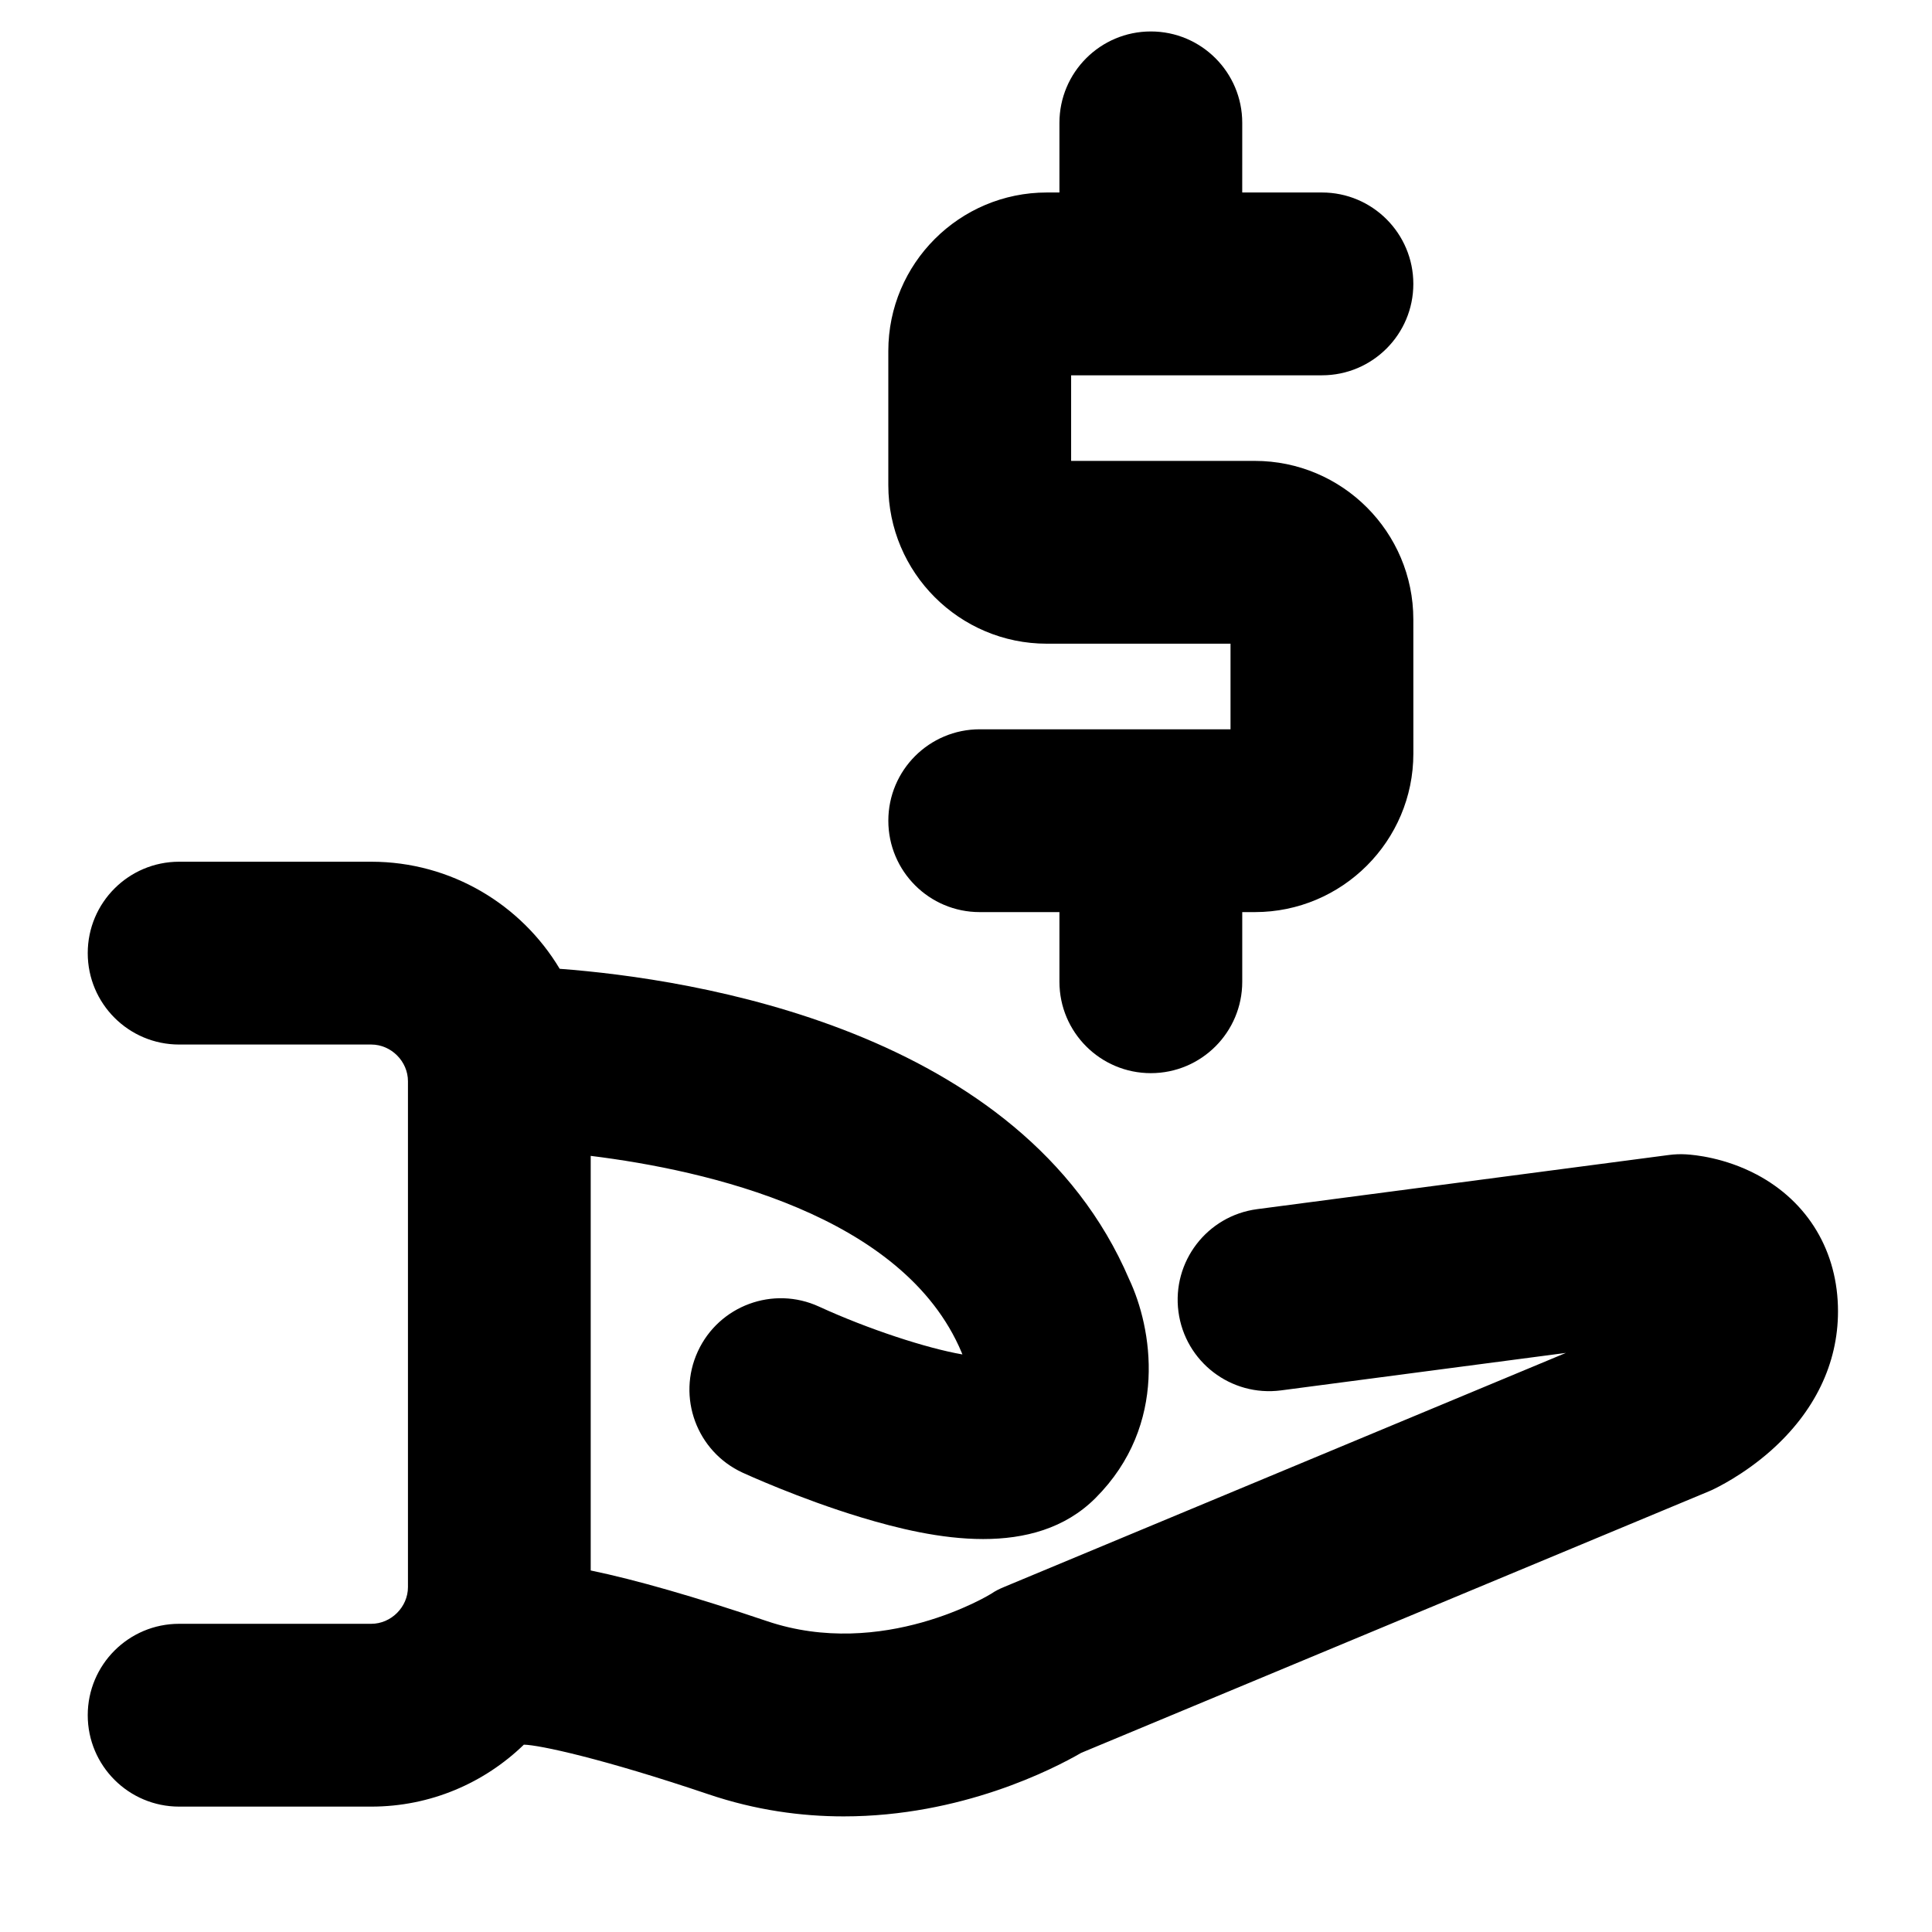
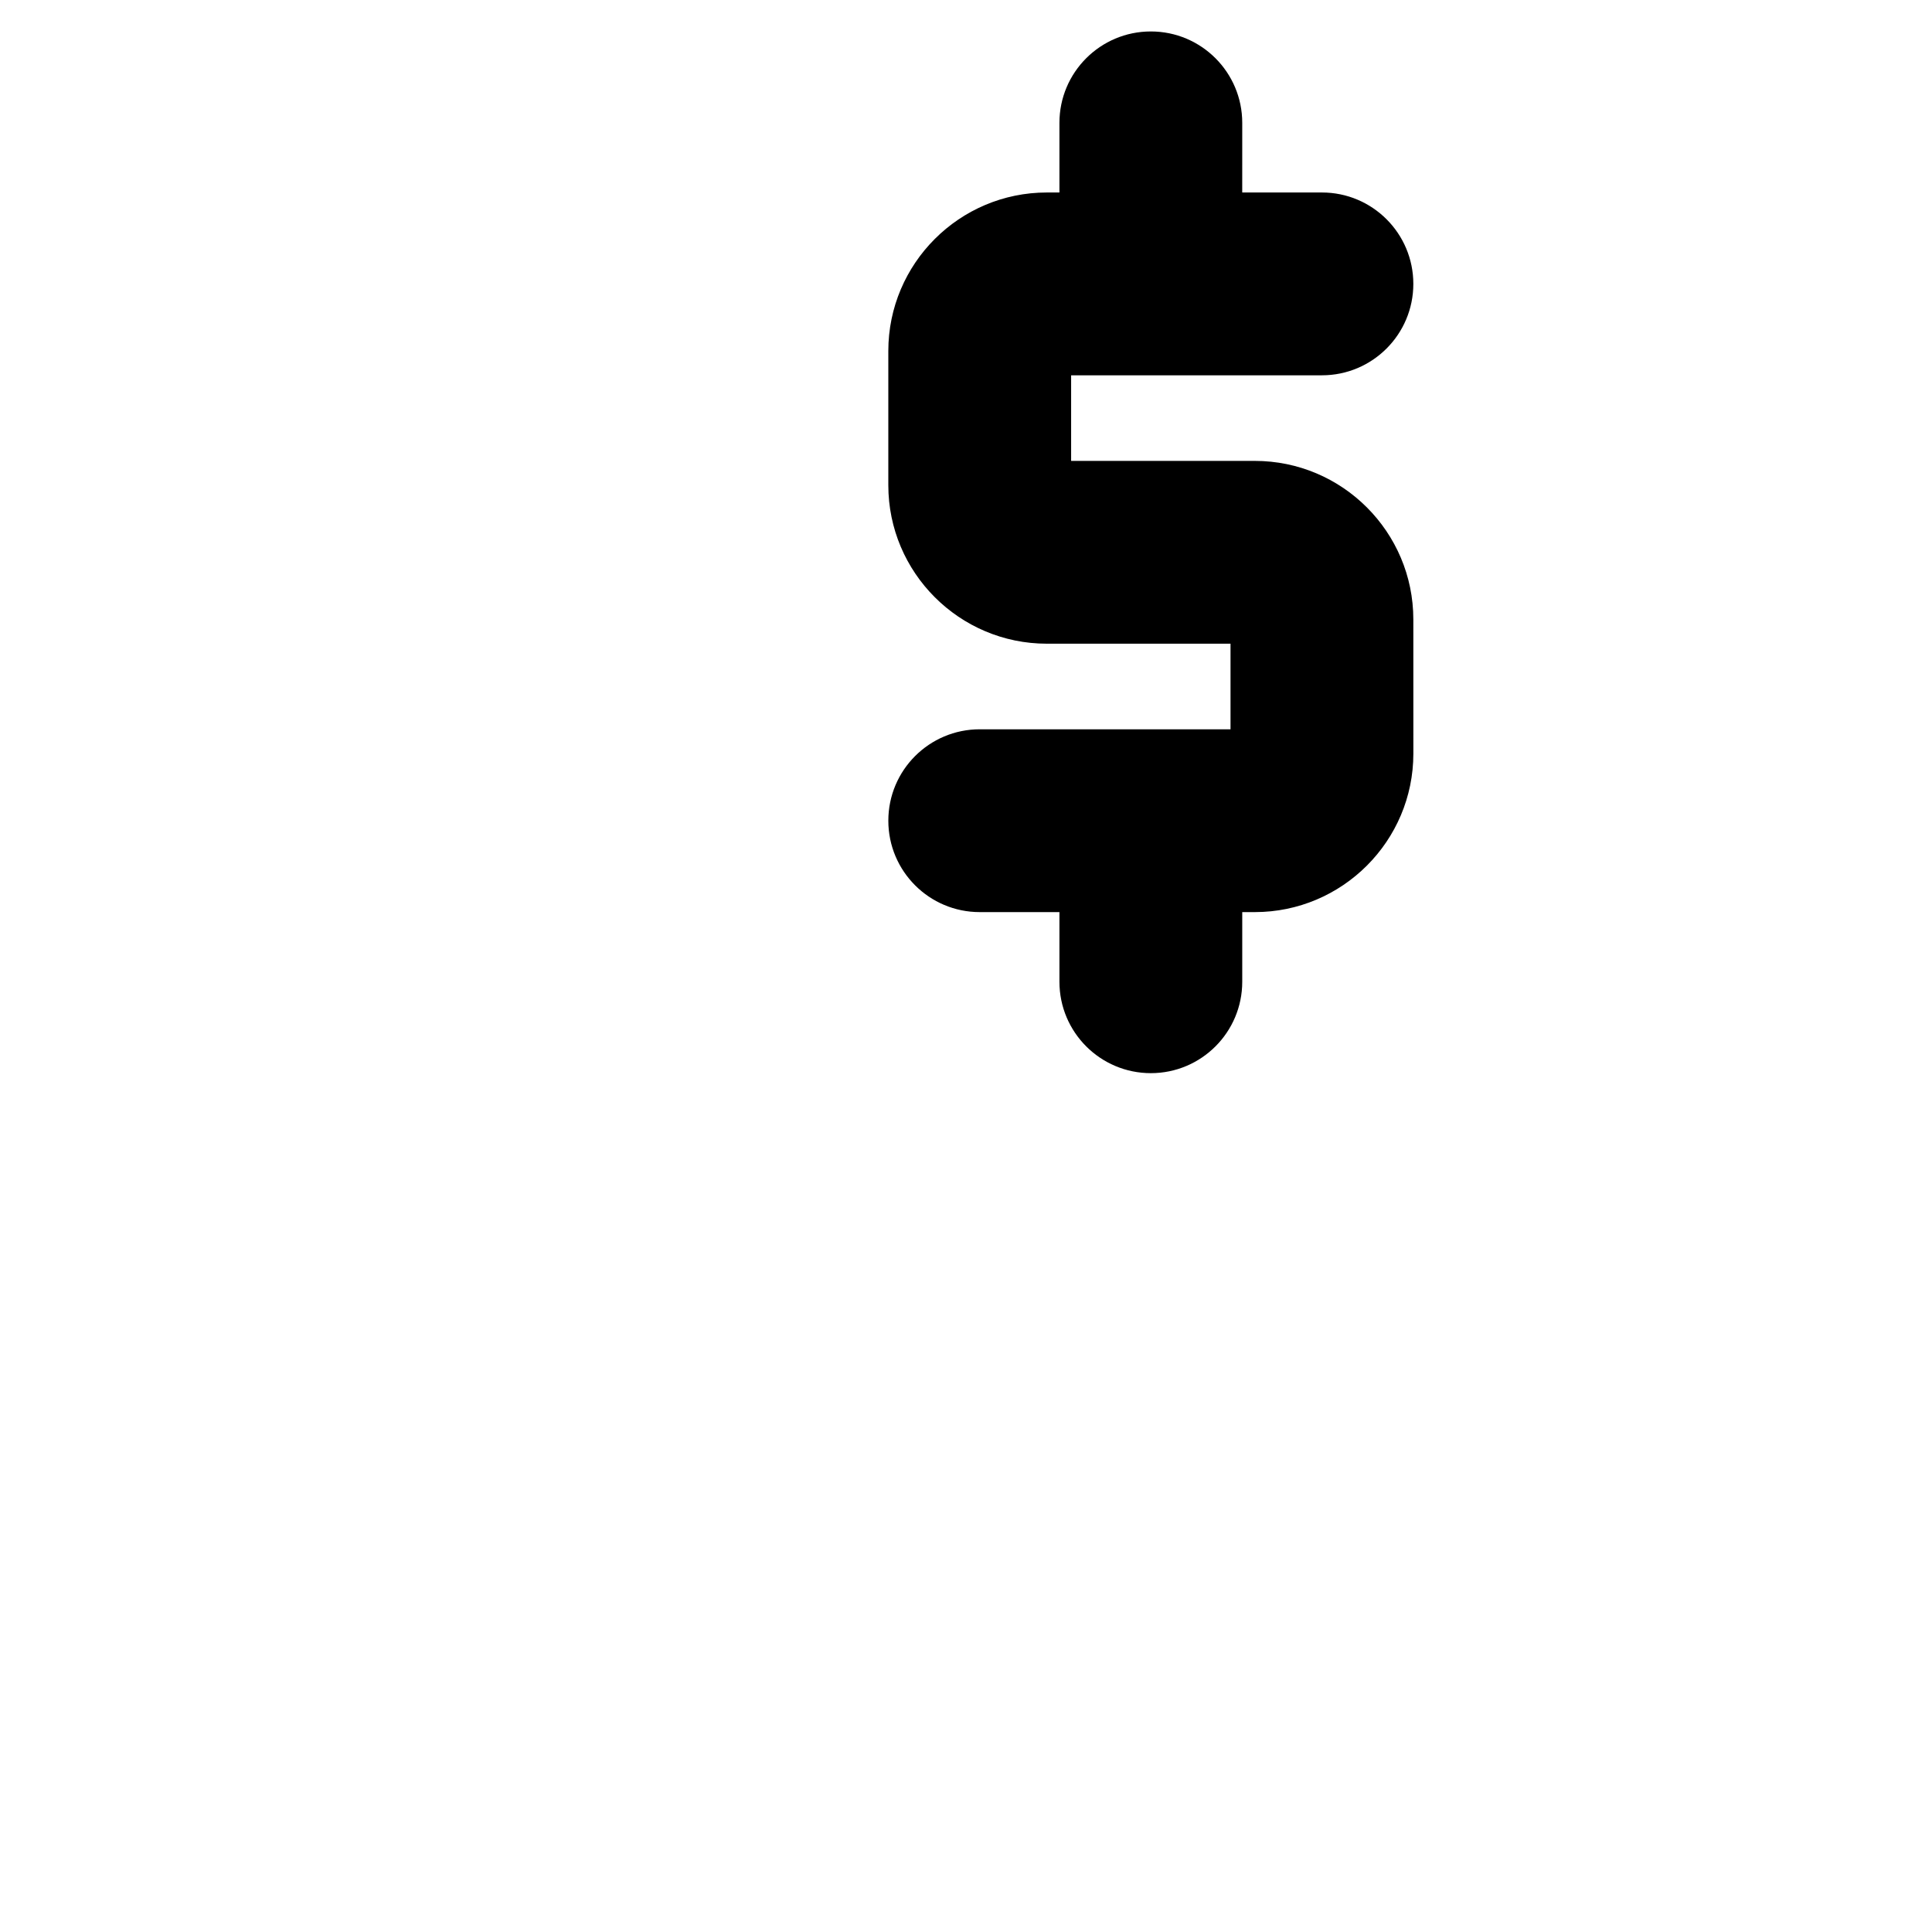
<svg xmlns="http://www.w3.org/2000/svg" fill="#000000" width="800px" height="800px" version="1.1" viewBox="144 144 512 512">
  <g>
-     <path d="m609.47 455.23c-8.375-4.426-16.395-5.188-18.656-5.316-1.508-0.09-3.031-0.031-4.535 0.168l-109.12 14.355c-13.266 1.742-22.602 13.914-20.859 27.172 1.746 13.266 13.91 22.586 27.172 20.859l75.508-9.934-148.7 61.953c-1.457 0.605-2.375 1.043-3.684 1.922-0.285 0.18-28.68 17.566-59.332 7.211-19.148-6.469-34.766-10.953-46.719-13.43v-109.87c30.641 3.785 82.941 15.566 98.289 52.082 0.109 0.262 0.172 0.426 0.215 0.539-9.402-1.617-24.934-6.68-37.984-12.668-12.148-5.598-26.535-0.281-32.133 11.867s-0.281 26.535 11.867 32.133c0.605 0.277 15.031 6.894 31.391 11.844 9.512 2.875 21.094 5.746 32.352 5.746 10.98 0 21.648-2.731 29.77-10.855 19.527-19.535 14.961-45.238 8.922-58.004-28.398-66.363-115.82-79.617-150.91-82.262-10.168-16.98-28.742-28.375-49.934-28.375h-50.914c-13.375 0-24.223 10.844-24.223 24.223 0 13.375 10.844 24.223 24.223 24.223h50.914c5.269 0 9.723 4.449 9.723 9.719v134.07c0 5.269-4.449 9.723-9.723 9.723h-50.914c-13.375 0-24.223 10.844-24.223 24.223 0 13.375 10.844 24.223 24.223 24.223h50.914c15.703 0 29.965-6.266 40.441-16.418 4.098 0.07 20.895 3.684 48.938 13.156 12.508 4.227 24.605 5.852 35.824 5.852 31.184 0 55.559-12.566 62.93-16.832l166.24-69.262c0.281-0.117 0.559-0.238 0.836-0.363 1.352-0.625 8.449-4.055 15.609-10.383 11.695-10.348 17.883-23.141 17.883-37 0-15.809-7.879-29.035-21.613-36.293z" />
    <path d="m403.64 337.27c-13.379 0-24.223 10.844-24.223 24.223 0 13.379 10.844 24.223 24.223 24.223h21.121v18.457c0 13.375 10.844 24.223 24.223 24.223 13.375 0 24.223-10.844 24.223-24.223v-18.457h3.34c23.16 0 42.008-18.844 42.008-42.004l-0.008-35.566c0-23.16-18.844-42.004-42.008-42.004h-48.68v-22.684h66.465c13.375 0 24.223-10.844 24.223-24.223s-10.844-24.223-24.223-24.223h-21.121l0.004-18.453c0-13.375-10.844-24.223-24.223-24.223-13.375 0-24.223 10.844-24.223 24.223v18.453h-3.344c-23.16 0-42.004 18.844-42.004 42.004v35.566c0 23.16 18.844 42.004 42.004 42.004h48.684v22.684z" />
  </g>
</svg>